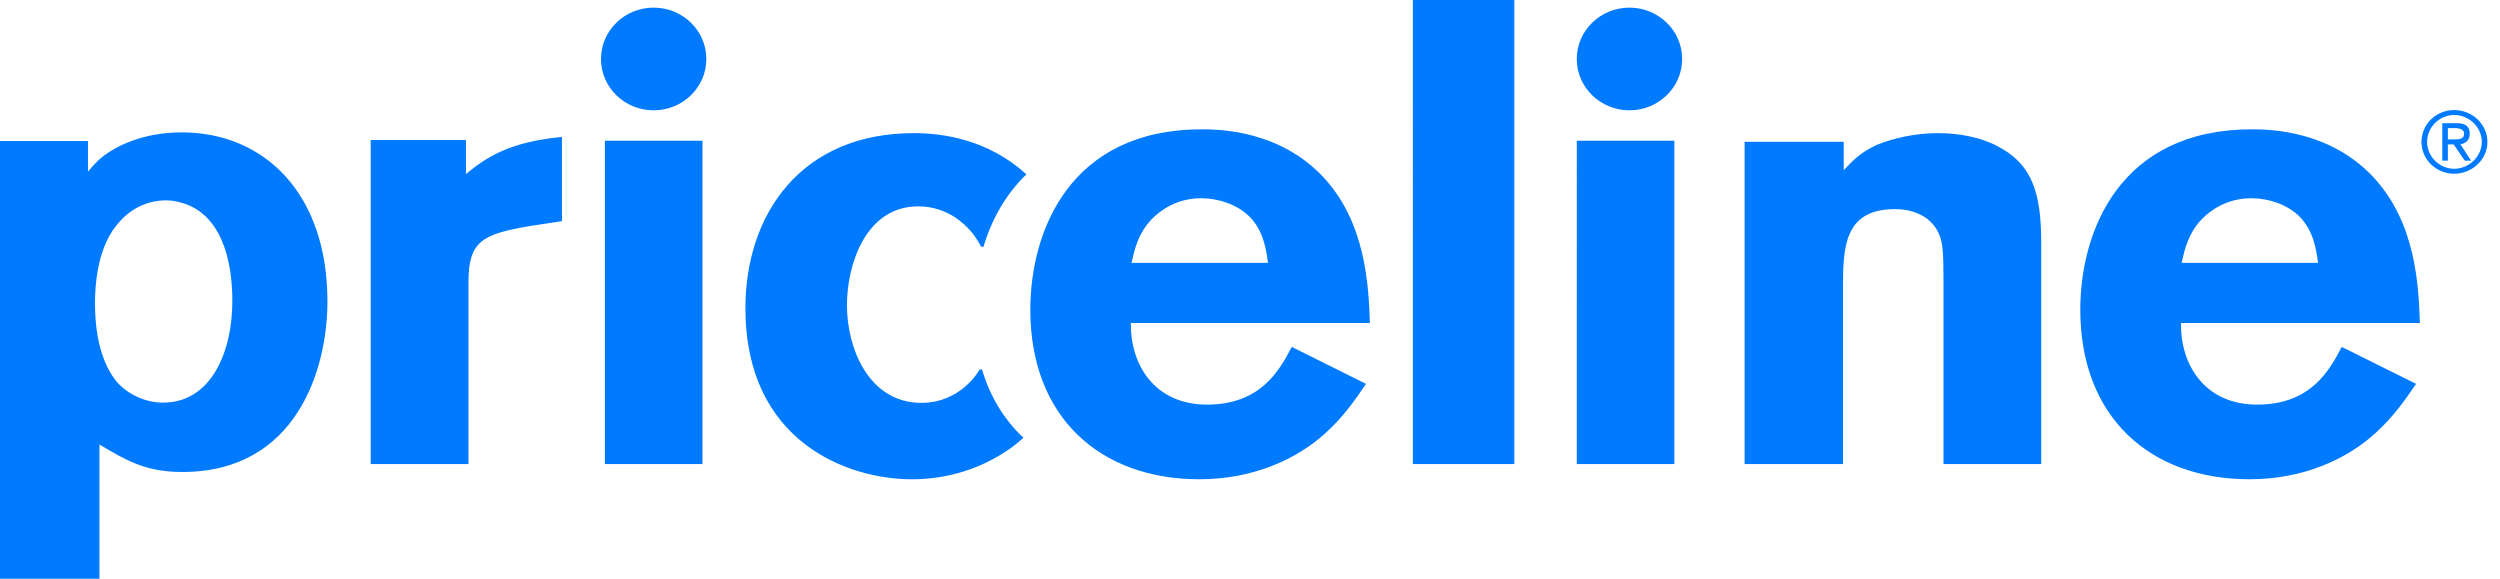
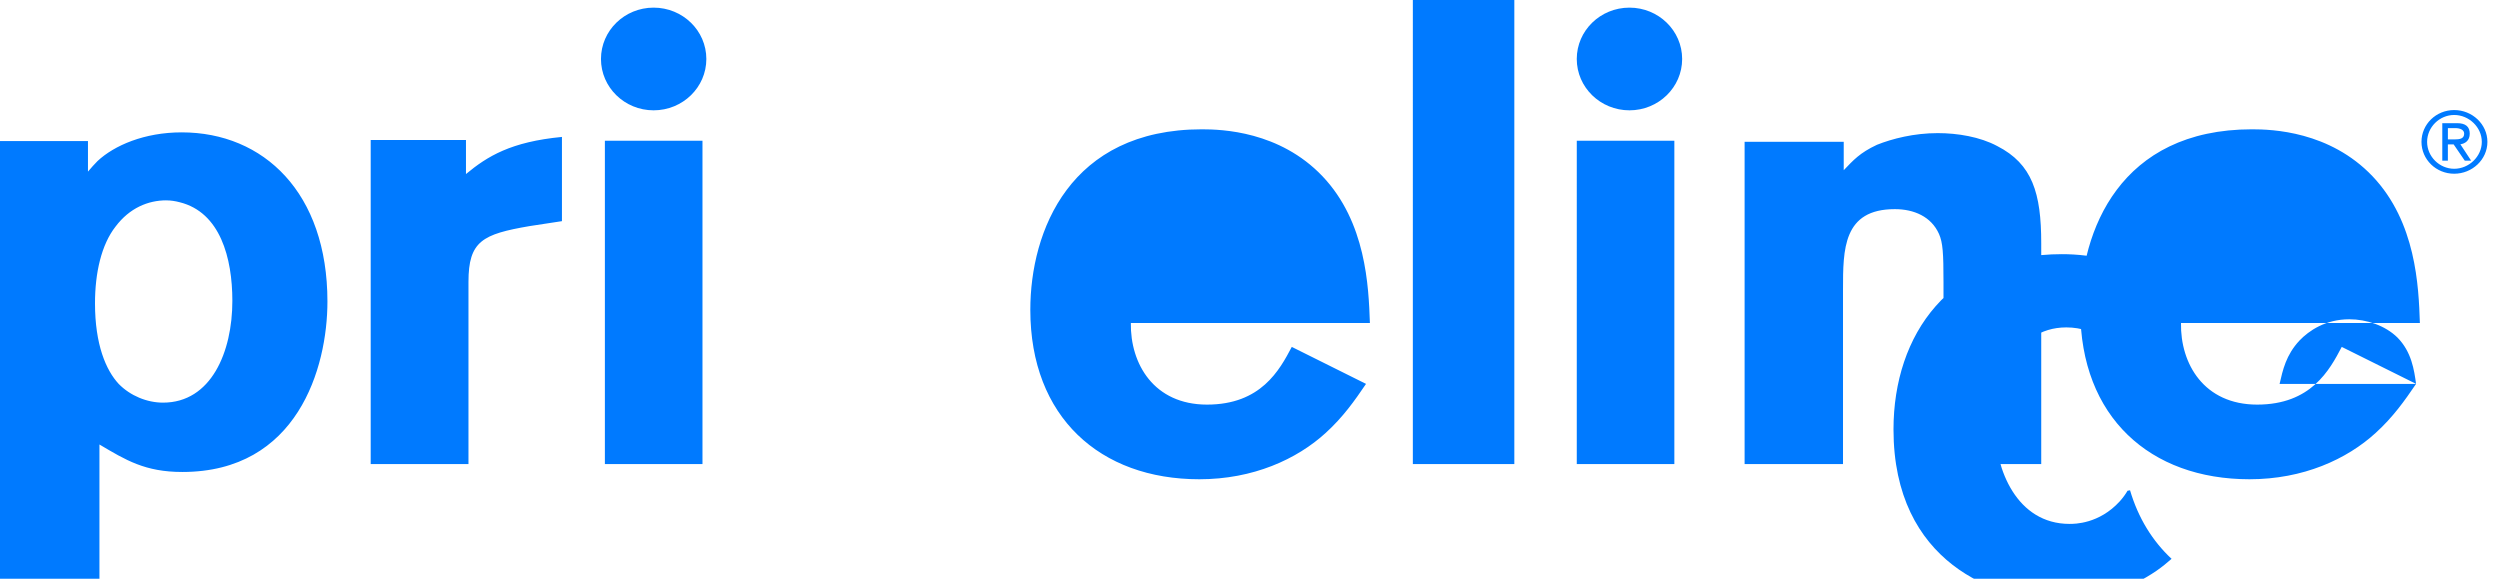
<svg xmlns="http://www.w3.org/2000/svg" width="108" height="25">
-   <path fill="#007AFF" fill-rule="nonzero" d="M7.183 8.655c-.779 0-1.582.324-2.192 1.134-.611.781-.887 1.996-.887 3.316 0 1.78.473 2.887 1.024 3.48.5.512 1.222.809 1.915.809 2.078 0 2.995-2.185 2.995-4.397 0-1.858-.526-3.826-2.274-4.26-.194-.052-.388-.081-.582-.081zM3.8 7.414c.138-.161.276-.322.414-.457.722-.675 2.025-1.239 3.634-1.239 3.55 0 6.297 2.615 6.297 7.307 0 2.884-1.306 7.364-6.27 7.364-1.607 0-2.44-.512-3.579-1.187V25H0V6.094h3.8v1.32zm16.33.105c.934-.776 1.949-1.392 4.146-1.604v3.639l-1.402.214c-2.028.349-2.636.644-2.636 2.41v7.87h-4.224V6.048h4.116v1.471zm6.001 12.529V6.08h4.216v13.967h-4.216zm32.881-3.464c-.496.732-.994 1.437-1.741 2.117-1.244 1.137-3.132 2.003-5.46 2.003-4.286 0-7.301-2.683-7.301-7.318 0-3.414 1.716-7.8 7.411-7.8.861 0 3.356.079 5.212 2.029 1.879 1.979 1.991 4.744 2.047 6.339H48.853c-.028 1.764.996 3.525 3.29 3.525 2.331 0 3.134-1.491 3.662-2.493l3.206 1.597zm2.023 3.464V0h4.384v20.048h-4.384zm7.082 0V6.08h4.215v13.967H68.116zM79.65 7.352c.412-.429.689-.748 1.435-1.097.662-.264 1.6-.504 2.624-.504.858 0 1.823.159 2.57.558 1.519.776 1.902 2.033 1.902 4.197v9.541H83.959v-7.857c0-1.258-.029-1.711-.195-2.085-.333-.747-1.079-1.07-1.907-1.07-2.239 0-2.239 1.738-2.239 3.476v7.536h-4.251V6.125h4.282v1.227zm24.724 9.232c-.498.732-.996 1.437-1.744 2.117-1.244 1.137-3.127 2.003-5.453 2.003-4.29 0-7.308-2.683-7.308-7.318 0-3.414 1.716-7.8 7.419-7.8.858 0 3.35.079 5.206 2.029 1.88 1.979 1.991 4.744 2.045 6.339H94.219c-.032 1.764.994 3.525 3.291 3.525 2.325 0 3.129-1.491 3.653-2.493l3.212 1.597zm-49.597-5.229c-.082-.597-.193-1.382-.805-2.003-.526-.517-1.33-.788-2.079-.788-1.024 0-1.741.489-2.155.921-.581.624-.72 1.274-.857 1.871h5.897zm45.362 0c-.081-.597-.195-1.382-.802-2.003-.528-.517-1.329-.788-2.075-.788-1.025 0-1.744.489-2.162.921-.579.624-.718 1.274-.855 1.871h5.894zm-57.718 4.597c.353 1.198.97 2.193 1.794 2.96-.197.176-.412.351-.659.522-1.112.758-2.527 1.272-4.164 1.272-2.775 0-7.19-1.623-7.19-7.385 0-4.111 2.443-7.57 7.273-7.57 1.255 0 3.201.268 4.867 1.78-.916.879-1.514 1.985-1.861 3.143l-.104-.03c-.225-.423-.513-.834-1.097-1.243-.417-.27-.945-.486-1.61-.486-2.304 0-3.082 2.568-3.082 4.27 0 1.867.944 4.219 3.221 4.219.221 0 1.277 0 2.166-.973.145-.162.251-.311.338-.459l.109-.021zM30.514 2.548c0 1.224-1.02 2.218-2.278 2.218-1.257 0-2.274-.994-2.274-2.218 0-1.225 1.017-2.218 2.274-2.218 1.258 0 2.278.993 2.278 2.218zm42.155 0c0 1.224-1.02 2.218-2.276 2.218-1.258 0-2.277-.994-2.277-2.218 0-1.225 1.019-2.218 2.277-2.218 1.256 0 2.276.993 2.276 2.218zm33.352 2.206c.78 0 1.435.613 1.435 1.375 0 .762-.654 1.376-1.435 1.376-.782 0-1.413-.614-1.413-1.376s.631-1.375 1.413-1.375zm0 2.537c.638 0 1.193-.53 1.193-1.162 0-.633-.555-1.162-1.193-1.162-.639 0-1.17.53-1.17 1.162 0 .632.532 1.162 1.17 1.162zm-.513-1.97h.638c.366 0 .547.151.547.452 0 .302-.196.428-.404.461l.464.706h-.275l-.481-.703h-.249v.703h-.241V5.32zm.241.702h.287c.23 0 .416-.033.416-.25 0-.169-.18-.239-.393-.239h-.31v.489z" />
+   <path fill="#007AFF" fill-rule="nonzero" d="M7.183 8.655c-.779 0-1.582.324-2.192 1.134-.611.781-.887 1.996-.887 3.316 0 1.78.473 2.887 1.024 3.48.5.512 1.222.809 1.915.809 2.078 0 2.995-2.185 2.995-4.397 0-1.858-.526-3.826-2.274-4.26-.194-.052-.388-.081-.582-.081zM3.8 7.414c.138-.161.276-.322.414-.457.722-.675 2.025-1.239 3.634-1.239 3.55 0 6.297 2.615 6.297 7.307 0 2.884-1.306 7.364-6.27 7.364-1.607 0-2.44-.512-3.579-1.187V25H0V6.094h3.8v1.32zm16.33.105c.934-.776 1.949-1.392 4.146-1.604v3.639l-1.402.214c-2.028.349-2.636.644-2.636 2.41v7.87h-4.224V6.048h4.116v1.471zm6.001 12.529V6.08h4.216v13.967h-4.216zm32.881-3.464c-.496.732-.994 1.437-1.741 2.117-1.244 1.137-3.132 2.003-5.46 2.003-4.286 0-7.301-2.683-7.301-7.318 0-3.414 1.716-7.8 7.411-7.8.861 0 3.356.079 5.212 2.029 1.879 1.979 1.991 4.744 2.047 6.339H48.853c-.028 1.764.996 3.525 3.29 3.525 2.331 0 3.134-1.491 3.662-2.493l3.206 1.597zm2.023 3.464V0h4.384v20.048h-4.384zm7.082 0V6.08h4.215v13.967H68.116zM79.65 7.352c.412-.429.689-.748 1.435-1.097.662-.264 1.6-.504 2.624-.504.858 0 1.823.159 2.57.558 1.519.776 1.902 2.033 1.902 4.197v9.541H83.959v-7.857c0-1.258-.029-1.711-.195-2.085-.333-.747-1.079-1.07-1.907-1.07-2.239 0-2.239 1.738-2.239 3.476v7.536h-4.251V6.125h4.282v1.227zm24.724 9.232c-.498.732-.996 1.437-1.744 2.117-1.244 1.137-3.127 2.003-5.453 2.003-4.29 0-7.308-2.683-7.308-7.318 0-3.414 1.716-7.8 7.419-7.8.858 0 3.35.079 5.206 2.029 1.88 1.979 1.991 4.744 2.045 6.339H94.219c-.032 1.764.994 3.525 3.291 3.525 2.325 0 3.129-1.491 3.653-2.493l3.212 1.597zc-.082-.597-.193-1.382-.805-2.003-.526-.517-1.33-.788-2.079-.788-1.024 0-1.741.489-2.155.921-.581.624-.72 1.274-.857 1.871h5.897zm45.362 0c-.081-.597-.195-1.382-.802-2.003-.528-.517-1.329-.788-2.075-.788-1.025 0-1.744.489-2.162.921-.579.624-.718 1.274-.855 1.871h5.894zm-57.718 4.597c.353 1.198.97 2.193 1.794 2.96-.197.176-.412.351-.659.522-1.112.758-2.527 1.272-4.164 1.272-2.775 0-7.19-1.623-7.19-7.385 0-4.111 2.443-7.57 7.273-7.57 1.255 0 3.201.268 4.867 1.78-.916.879-1.514 1.985-1.861 3.143l-.104-.03c-.225-.423-.513-.834-1.097-1.243-.417-.27-.945-.486-1.61-.486-2.304 0-3.082 2.568-3.082 4.27 0 1.867.944 4.219 3.221 4.219.221 0 1.277 0 2.166-.973.145-.162.251-.311.338-.459l.109-.021zM30.514 2.548c0 1.224-1.02 2.218-2.278 2.218-1.257 0-2.274-.994-2.274-2.218 0-1.225 1.017-2.218 2.274-2.218 1.258 0 2.278.993 2.278 2.218zm42.155 0c0 1.224-1.02 2.218-2.276 2.218-1.258 0-2.277-.994-2.277-2.218 0-1.225 1.019-2.218 2.277-2.218 1.256 0 2.276.993 2.276 2.218zm33.352 2.206c.78 0 1.435.613 1.435 1.375 0 .762-.654 1.376-1.435 1.376-.782 0-1.413-.614-1.413-1.376s.631-1.375 1.413-1.375zm0 2.537c.638 0 1.193-.53 1.193-1.162 0-.633-.555-1.162-1.193-1.162-.639 0-1.17.53-1.17 1.162 0 .632.532 1.162 1.17 1.162zm-.513-1.97h.638c.366 0 .547.151.547.452 0 .302-.196.428-.404.461l.464.706h-.275l-.481-.703h-.249v.703h-.241V5.32zm.241.702h.287c.23 0 .416-.033.416-.25 0-.169-.18-.239-.393-.239h-.31v.489z" />
</svg>